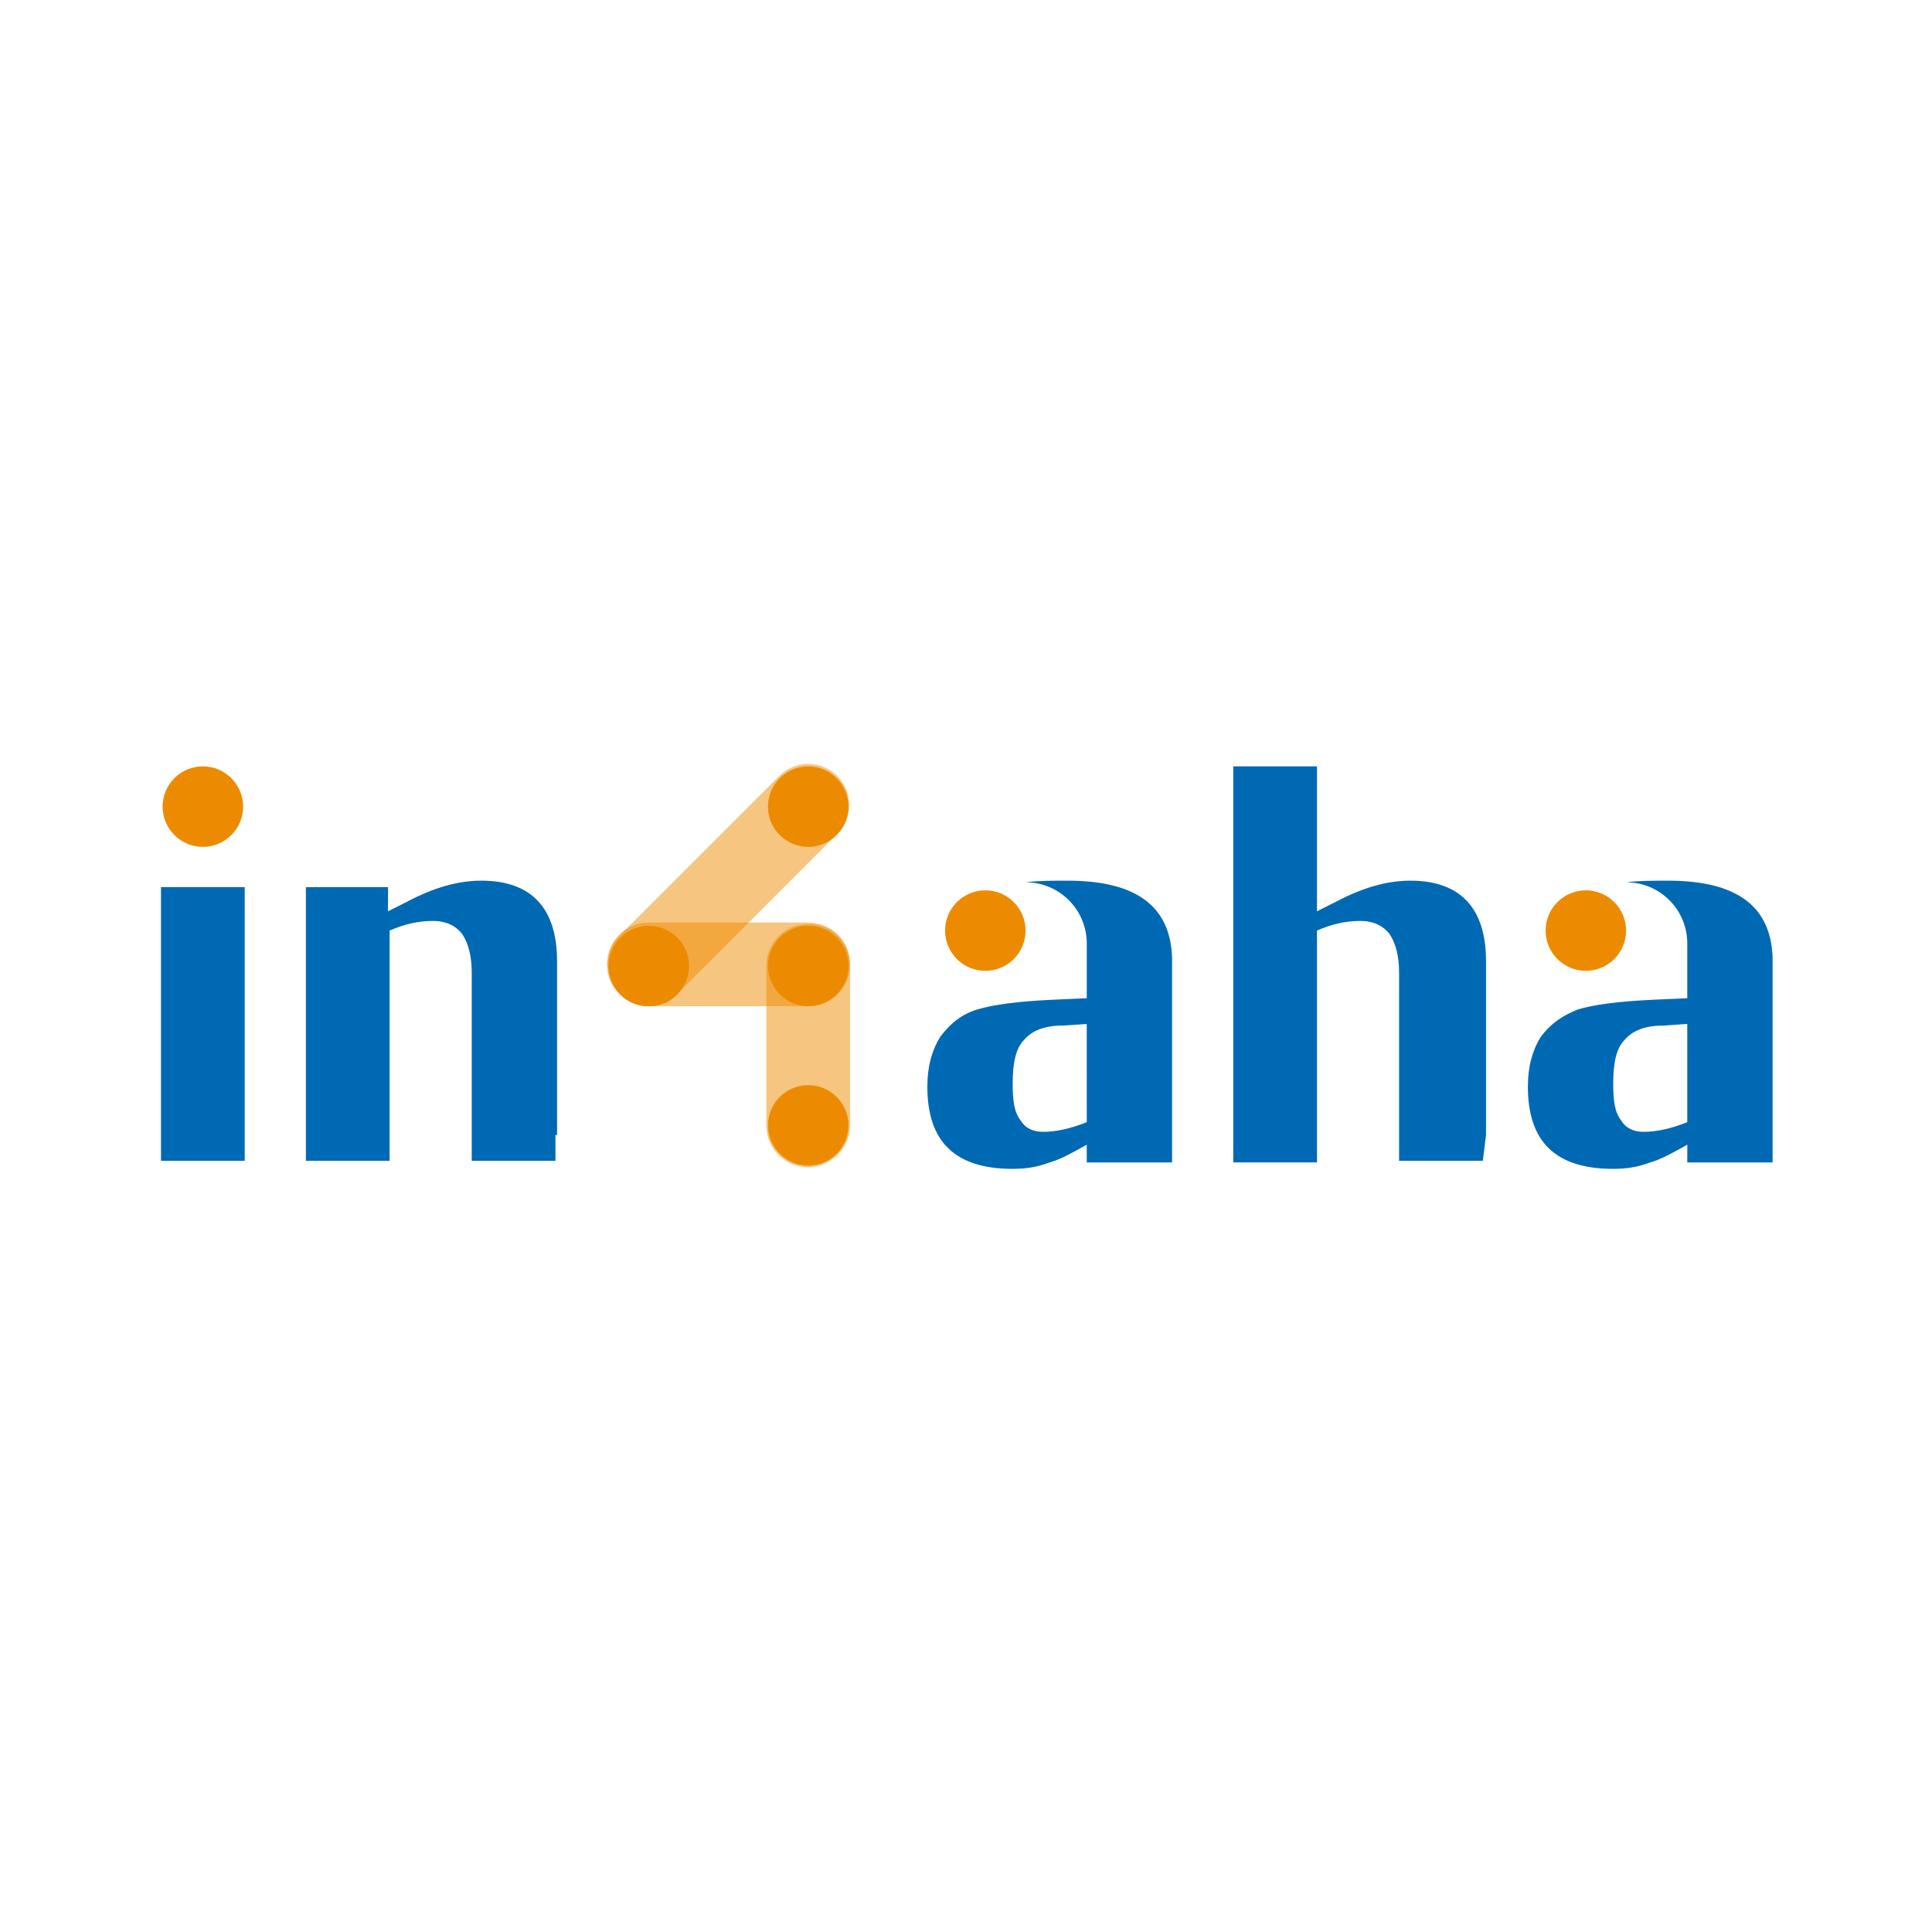
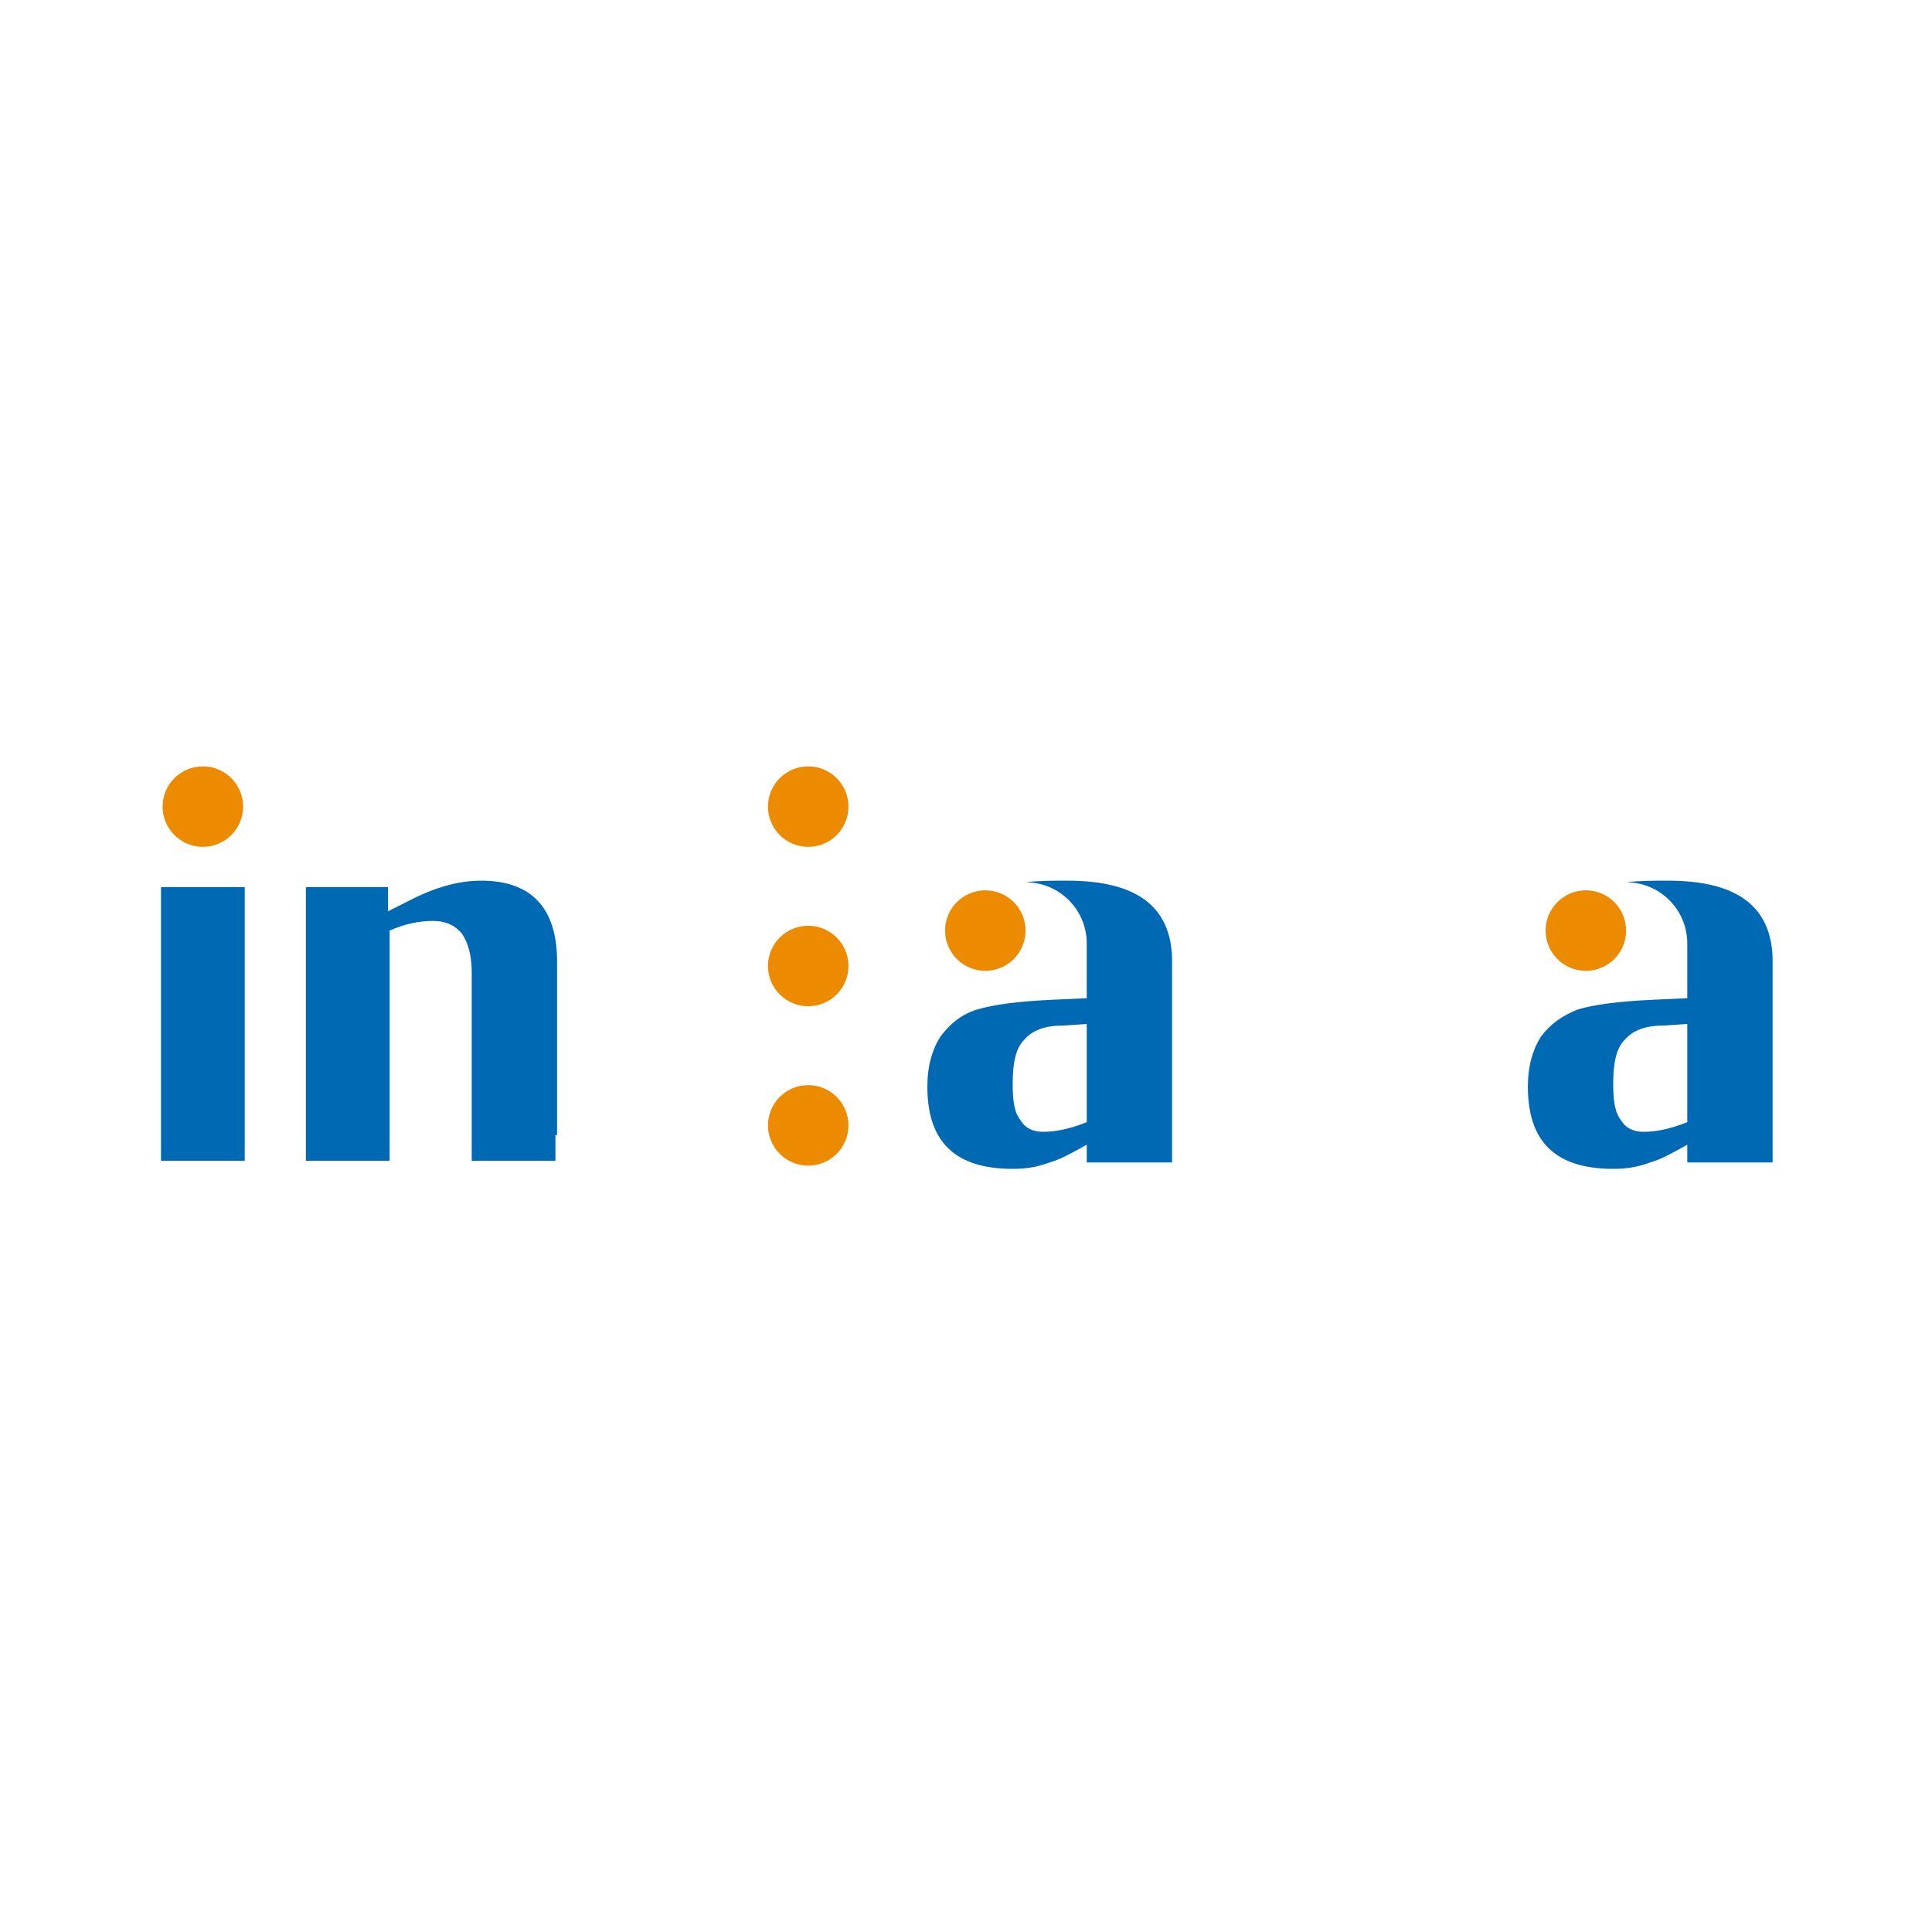
<svg xmlns="http://www.w3.org/2000/svg" version="1.1" id="Layer_1" x="0px" y="0px" viewBox="0 0 120 120" style="enable-background:new 0 0 120 120;" xml:space="preserve">
  <style type="text/css">
	.st0{fill:#ED8B00;}
	.st1{opacity:0.5;}
	.st2{fill:#0069B4;}
</style>
  <g>
    <circle class="st0" cx="12.6" cy="50.1" r="2.5" />
    <g class="st1">
-       <path class="st0" d="M40.3,62.5c-0.7,0-1.3-0.2-1.8-0.8c-1-1-1-2.6,0-3.6l9.9-9.9c1-1,2.6-1,3.6,0s1,2.6,0,3.6l-9.9,9.9    C41.6,62.3,41,62.5,40.3,62.5z" />
-     </g>
+       </g>
    <g class="st1">
-       <path class="st0" d="M50.2,62.5h-9.9c-1.4,0-2.6-1.1-2.6-2.6c0-1.4,1.1-2.6,2.6-2.6h9.9c1.4,0,2.6,1.1,2.6,2.6    C52.8,61.4,51.6,62.5,50.2,62.5z" />
-     </g>
+       </g>
    <g class="st1">
-       <path class="st0" d="M50.2,72.5c-1.4,0-2.6-1.1-2.6-2.6V60c0-1.4,1.1-2.6,2.6-2.6s2.6,1.1,2.6,2.6v9.9    C52.8,71.3,51.6,72.5,50.2,72.5z" />
-     </g>
+       </g>
    <circle class="st0" cx="50.2" cy="50.1" r="2.5" />
-     <circle class="st0" cx="40.3" cy="60" r="2.5" />
    <circle class="st0" cx="50.2" cy="60" r="2.5" />
    <circle class="st0" cx="50.2" cy="69.9" r="2.5" />
    <circle class="st0" cx="98.5" cy="57.8" r="2.5" />
    <circle class="st0" cx="61.2" cy="57.8" r="2.5" />
    <g>
      <path class="st2" d="M103.6,54.7c-0.9,0-1.8,0-2.6,0.1l0,0c2.1,0,3.8,1.7,3.8,3.8v0.8v2.2V62l-2.2,0.1c-2.1,0.1-3.6,0.3-4.6,0.6    c-1,0.4-1.7,0.9-2.3,1.7c-0.5,0.8-0.8,1.8-0.8,3.1c0,3.4,1.7,5.1,5.3,5.1c0.8,0,1.5-0.1,2.3-0.4c0.7-0.2,1.4-0.6,2.3-1.1v1.1h0.7    h0.3h4.3v-4.8l0,0v-7.9C110,56.3,107.9,54.7,103.6,54.7z M104.8,69.7c-1,0.4-1.9,0.6-2.7,0.6c-0.6,0-1.1-0.2-1.4-0.7    c-0.4-0.5-0.5-1.2-0.5-2.3c0-1.3,0.2-2.2,0.7-2.7c0.5-0.6,1.3-0.9,2.4-0.9l1.5-0.1L104.8,69.7L104.8,69.7z" />
      <path class="st2" d="M66.3,54.7c-0.9,0-1.8,0-2.6,0.1l0,0c2.1,0,3.8,1.7,3.8,3.8v0.8v2.2V62l-2.2,0.1c-2.1,0.1-3.6,0.3-4.6,0.6    s-1.7,0.9-2.3,1.7c-0.5,0.8-0.8,1.8-0.8,3.1c0,3.4,1.7,5.1,5.3,5.1c0.8,0,1.5-0.1,2.3-0.4c0.7-0.2,1.4-0.6,2.3-1.1v1.1h0.7h0.3    h4.3v-4.8l0,0v-7.9C72.7,56.3,70.6,54.7,66.3,54.7z M67.5,69.7c-1,0.4-1.9,0.6-2.7,0.6c-0.6,0-1.1-0.2-1.4-0.7    c-0.4-0.5-0.5-1.2-0.5-2.3c0-1.3,0.2-2.2,0.7-2.7c0.5-0.6,1.3-0.9,2.4-0.9l1.5-0.1L67.5,69.7L67.5,69.7z" />
      <polygon class="st2" points="15.2,70.5 15.2,70.5 15.2,55.1 10,55.1 10,56.7 10,56.8 10,70.5 10,70.5 10,72.1 15.2,72.1   " />
      <path class="st2" d="M34.6,70.5V59.7c0-3.3-1.6-5-4.7-5c-1.4,0-2.9,0.4-4.6,1.3l-1.2,0.6v-1.5h-0.3h-0.6H19v17h5.2v-1.6v-2.2V58.3    v-0.5c0.9-0.4,1.8-0.6,2.7-0.6c0.8,0,1.4,0.3,1.8,0.8c0.4,0.6,0.6,1.4,0.6,2.4v7.9v2.2v1.6h5.2V70.5L34.6,70.5z" />
-       <path class="st2" d="M92.3,70.5V59.7c0-3.3-1.6-5-4.7-5c-1.4,0-2.9,0.4-4.6,1.3l-1.2,0.6v-9h-5.2v24.6h5.2v-1.6v-2.2V58.3v-0.5    c0.9-0.4,1.8-0.6,2.7-0.6c0.8,0,1.4,0.3,1.8,0.8c0.4,0.6,0.6,1.4,0.6,2.4v7.9v2.2v1.6h5.2L92.3,70.5L92.3,70.5z" />
    </g>
  </g>
</svg>